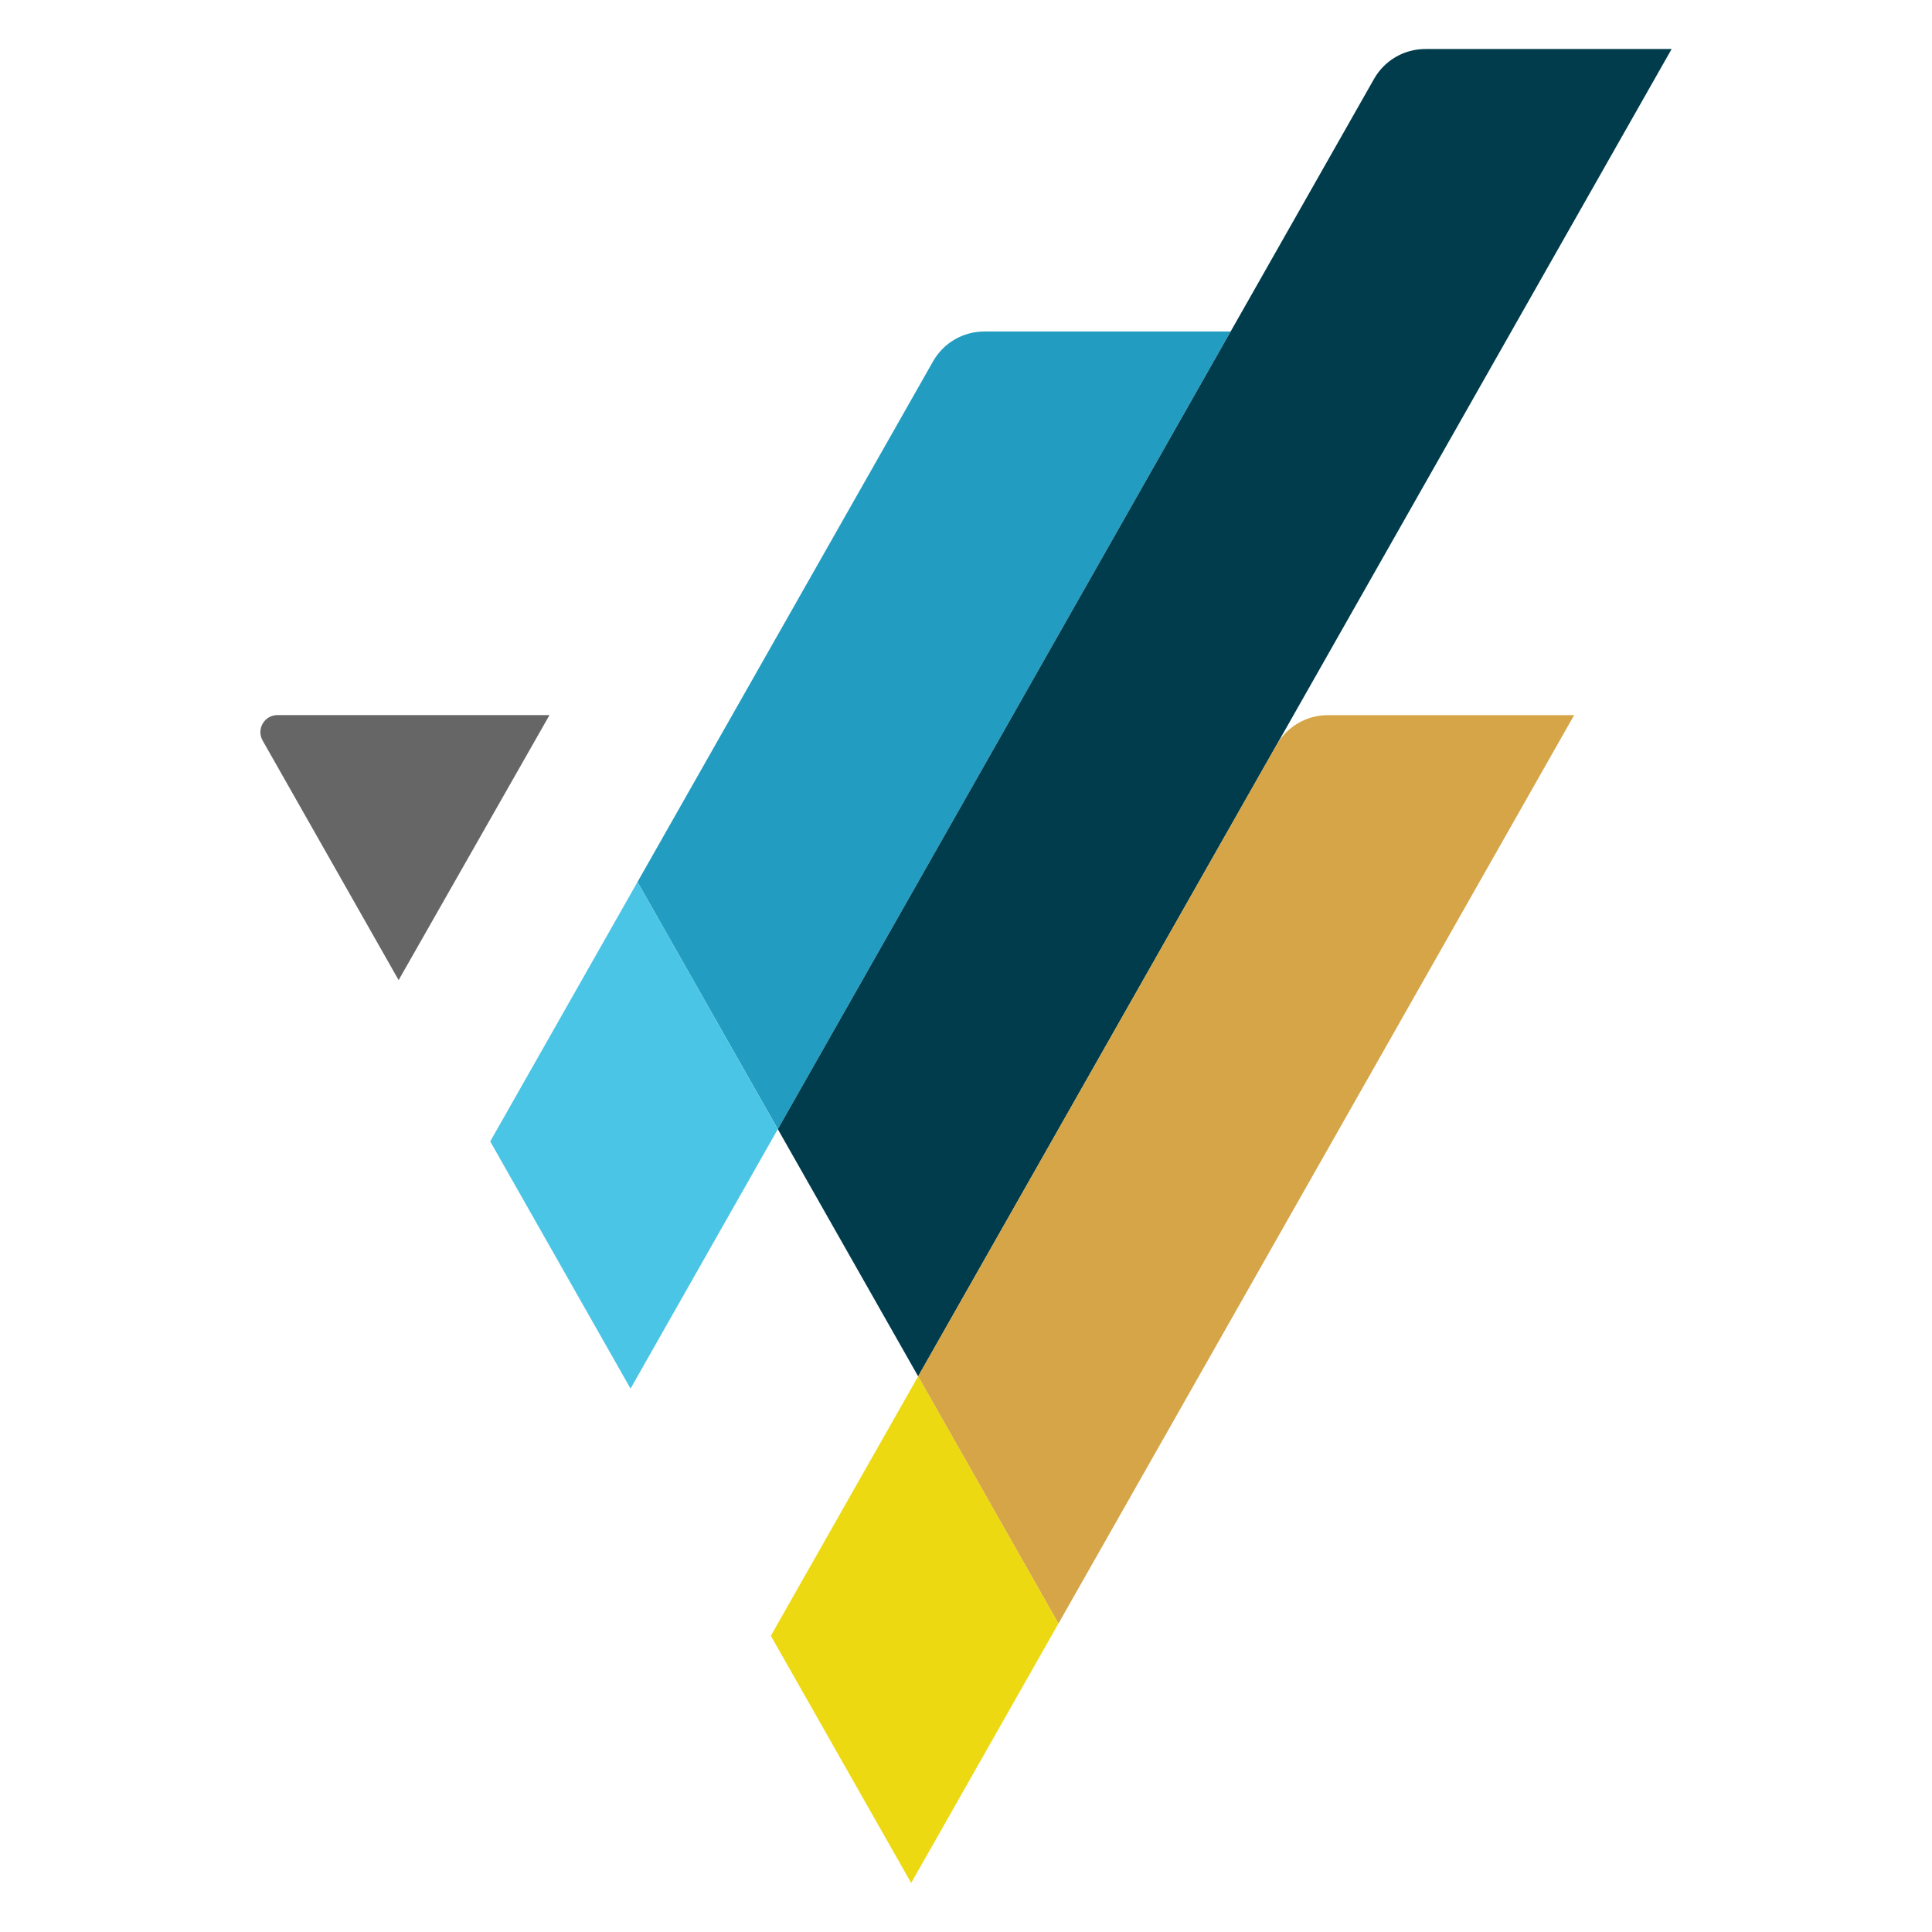
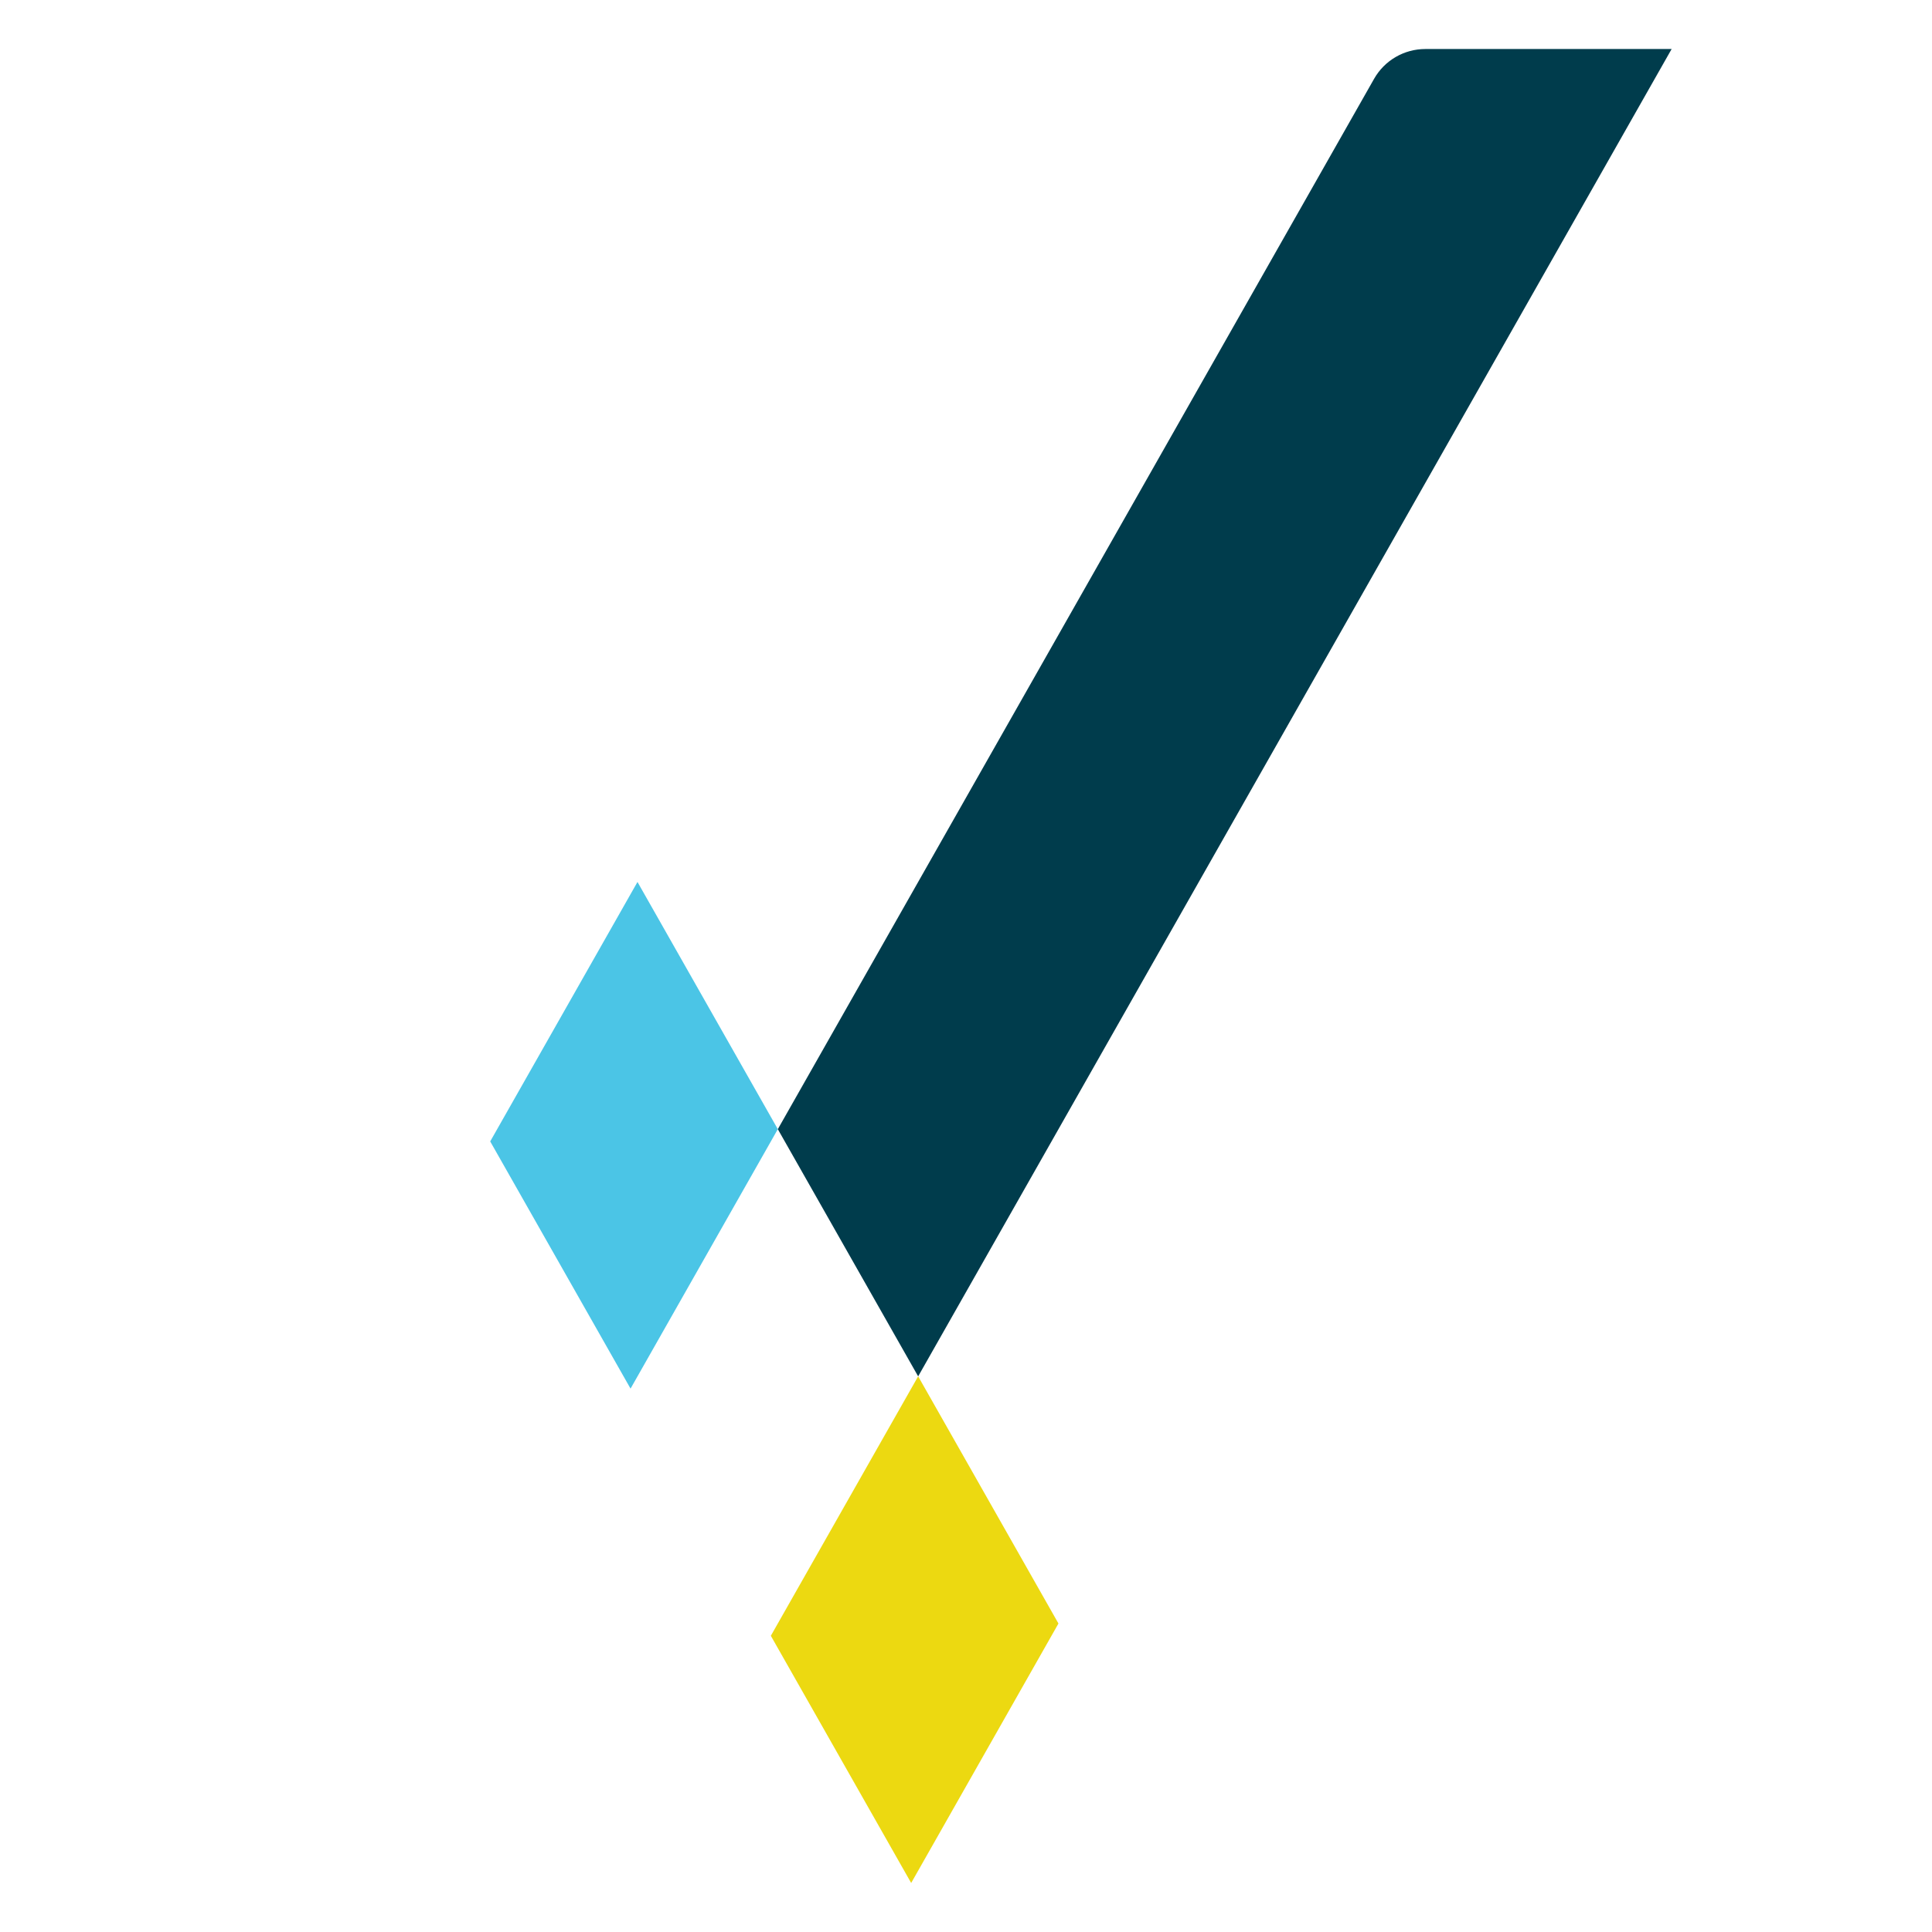
<svg xmlns="http://www.w3.org/2000/svg" id="Capa_1" baseProfile="tiny" version="1.2" viewBox="0 0 512 512">
  <g>
-     <path d="M247.27,95.76l-78.33,137.97,37.19,65.51,120-211.39h-65.28c-5.62,0-10.81,3.02-13.58,7.91Z" fill="#229dc1" />
    <path d="M364.14,20.9l-158.01,278.34,37.19,65.51L443,12.99h-65.28c-5.62,0-10.81,3.02-13.58,7.91Z" fill="#003c4c" />
    <polygon points="206.13 299.24 168.94 233.73 129.91 302.49 167.1 368 206.13 299.24" fill="#4bc5e6" />
-     <path d="M338.3,197.42l-94.99,167.33,37.19,65.51,136.66-240.74h-65.28c-5.62,0-10.81,3.02-13.58,7.91Z" fill="#d5a547" />
    <polygon points="243.32 364.74 204.28 433.5 241.47 499.01 280.5 430.25 243.32 364.74" fill="#ecd911" />
  </g>
-   <path d="M73.52,189.51c-3.46,0-5.63,3.73-3.92,6.74l36.04,63.49,39.98-70.23h-72.1Z" fill="#666" />
</svg>